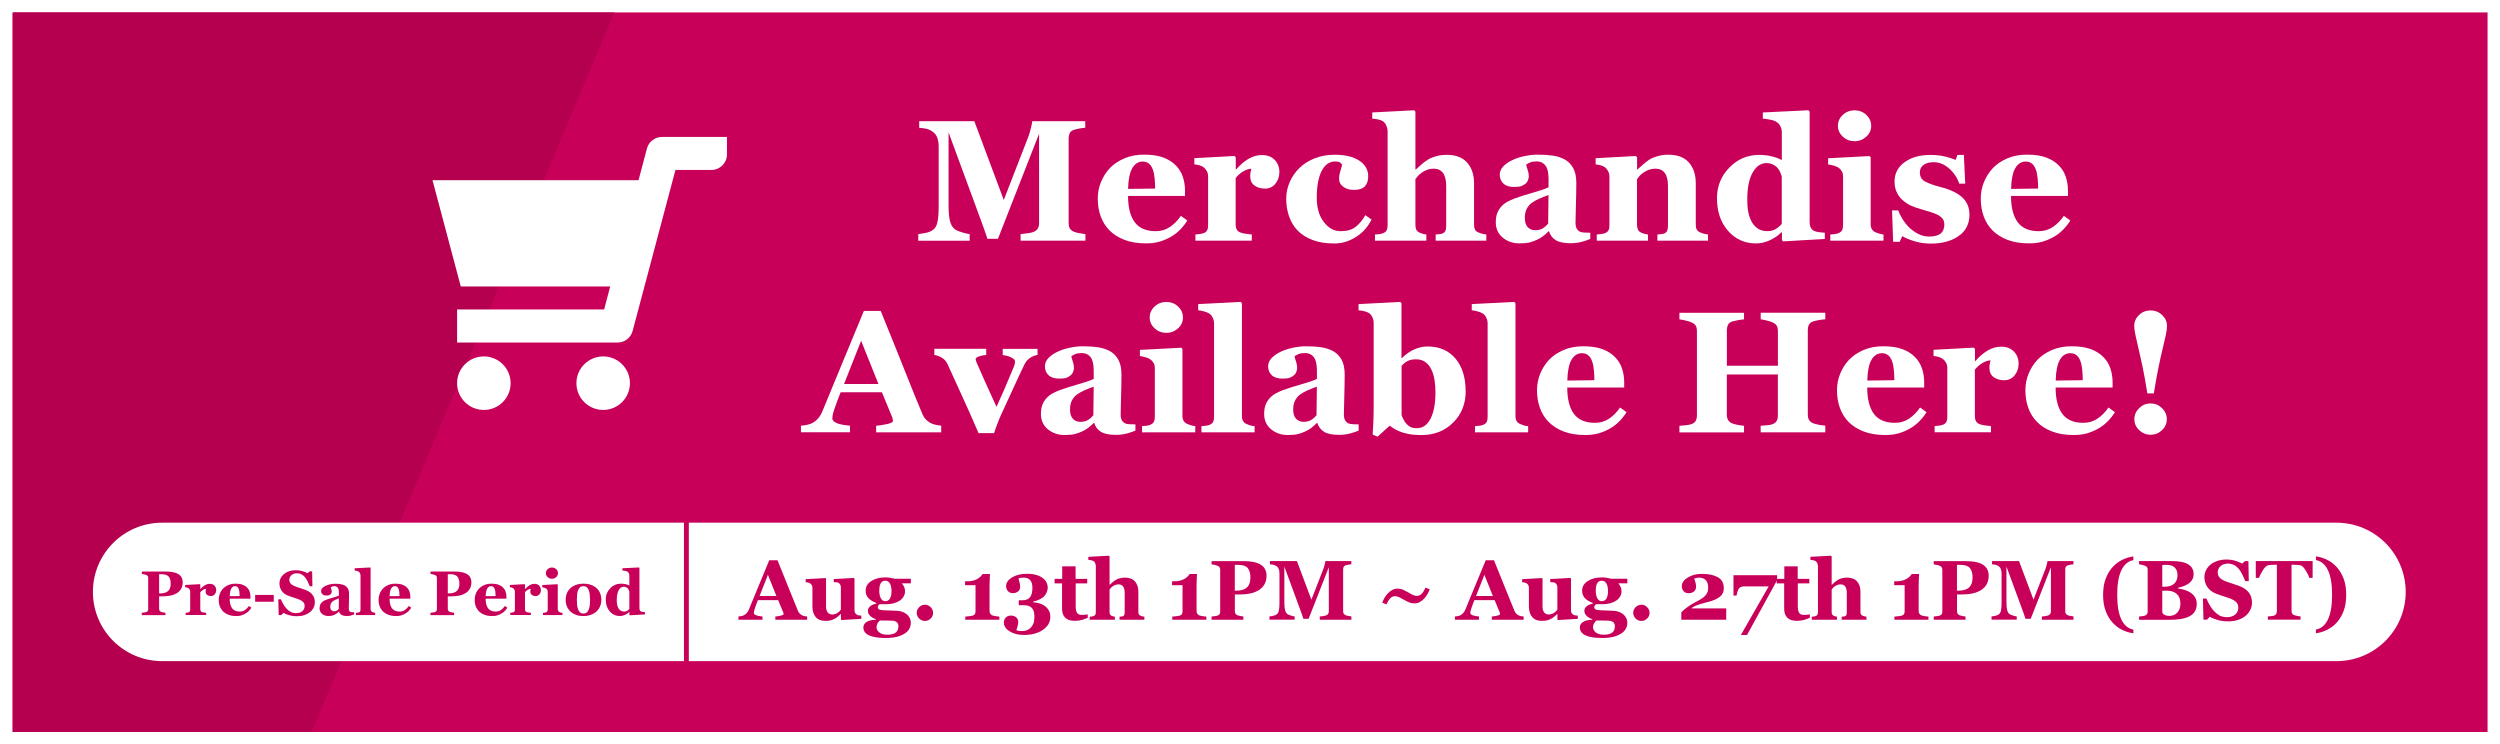
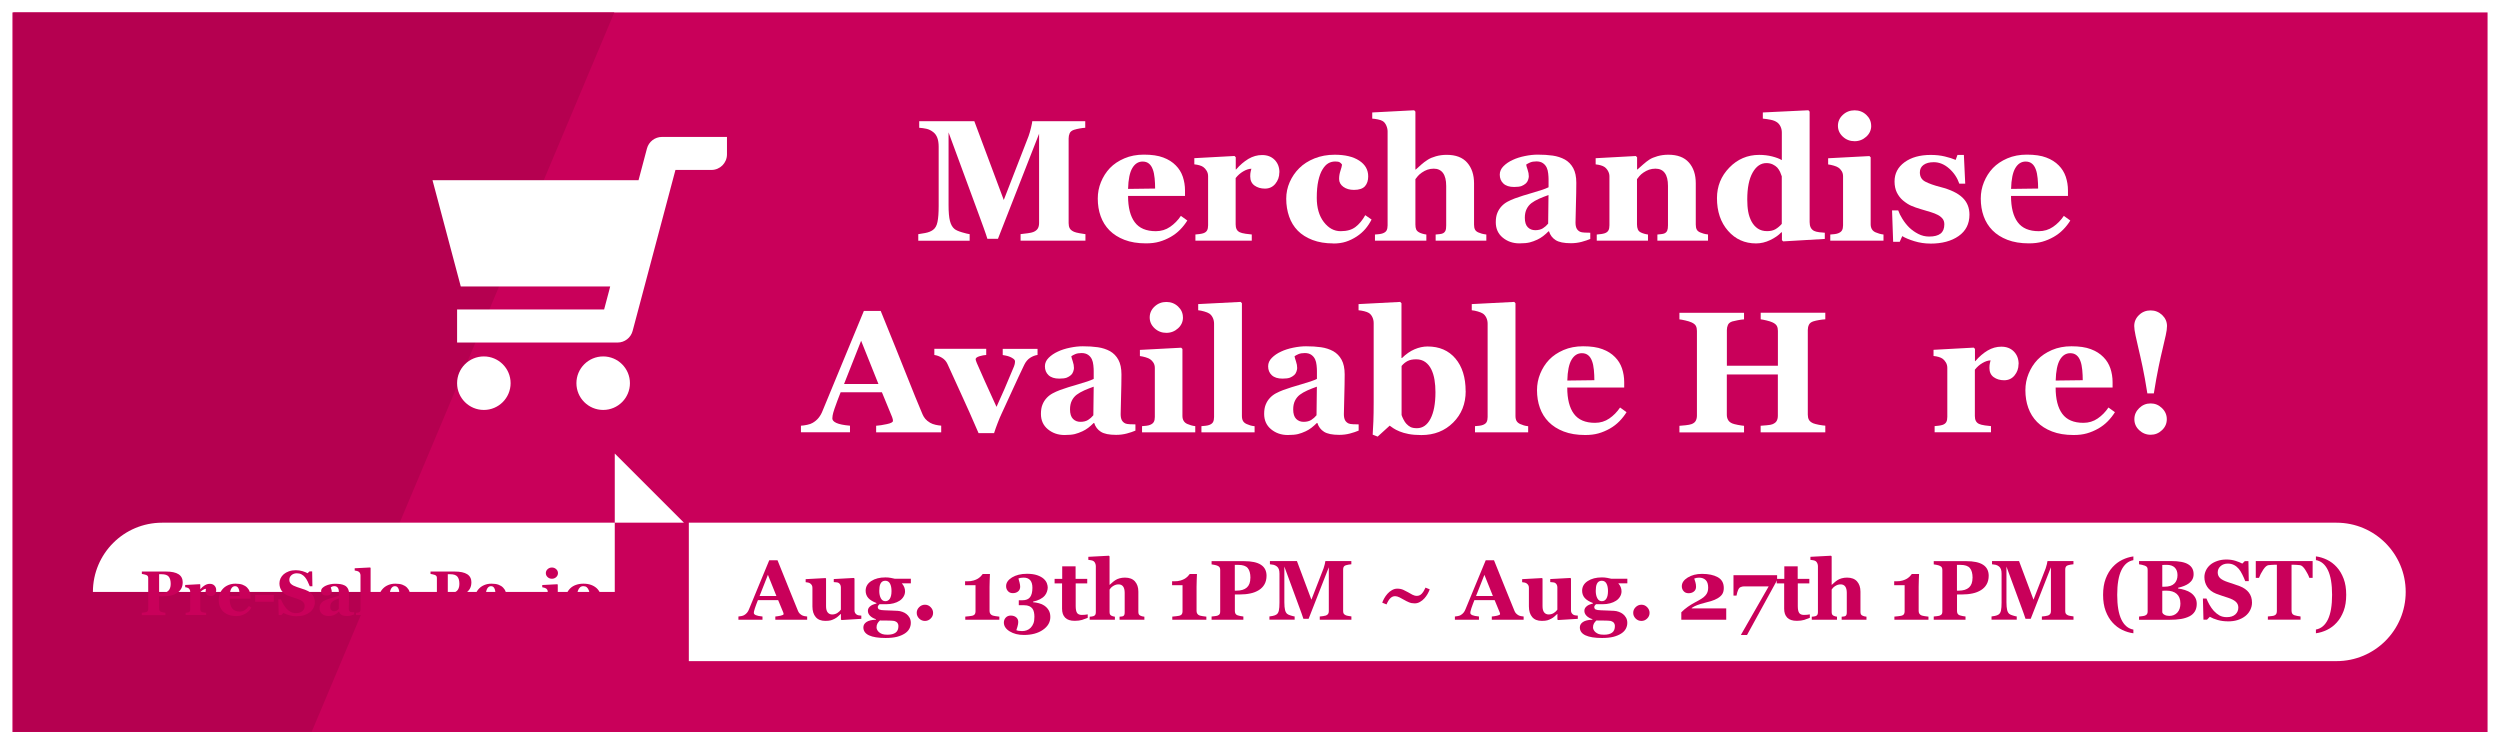
<svg xmlns="http://www.w3.org/2000/svg" id="_レイヤー_2" data-name="レイヤー 2" viewBox="0 0 502.63 149.67">
  <rect x="0" y="0" width="502.63" height="149.67" fill="#333333" stroke="none" />
  <defs>
    <style>
      .cls-1 {
        fill: #c9005a;
      }

      .cls-1, .cls-2, .cls-3 {
        stroke-width: 0px;
      }

      .cls-2 {
        fill: #b50050;
      }

      .cls-3 {
        fill: #fff;
      }
    </style>
  </defs>
  <g id="_レイヤー_1-2" data-name="レイヤー 1">
    <g>
      <path class="cls-3" d="M502.63,0H0v149.67h502.63V0h0Z" />
      <rect class="cls-1" x="2.5" y="2.5" width="497.63" height="144.67" />
      <polygon class="cls-2" points="2.68 2.5 2.68 147.11 62.68 147.11 123.51 2.5 2.68 2.5" />
      <g>
        <g>
          <g>
            <path class="cls-3" d="M218.22,48.39h-13.03v-1.32c.38-.03.86-.09,1.41-.17.56-.08.94-.16,1.14-.25.42-.17.72-.4.9-.69.18-.29.27-.67.27-1.12v-17.95l-8.27,21.12h-2.13c-.1-.37-.35-1.11-.75-2.22-.4-1.11-.73-1.99-.97-2.66l-6.08-16.51v14.62c0,1.4.09,2.46.28,3.19.19.73.49,1.26.91,1.6.28.24.79.46,1.52.68.73.21,1.24.34,1.53.37v1.32h-10.33v-1.32c.28-.03.74-.11,1.38-.23.64-.12,1.16-.32,1.57-.62.45-.32.76-.85.91-1.6.16-.75.24-1.82.24-3.21v-11.91c0-.72-.09-1.32-.27-1.8-.18-.48-.45-.86-.81-1.14-.45-.35-.91-.58-1.39-.68-.47-.1-.95-.17-1.44-.2v-1.32h11.08l5.92,15.84,4.99-12.85c.17-.47.33-1.04.49-1.7.16-.66.24-1.09.25-1.29h10.65v1.32c-.36.02-.74.07-1.13.14-.4.07-.77.16-1.13.27-.44.15-.73.38-.87.69-.14.32-.21.67-.21,1.05v17.02c0,.41.07.75.21,1.02.14.28.43.52.87.72.23.1.6.2,1.11.29.51.09.91.15,1.19.19v1.32Z" />
            <path class="cls-3" d="M238.71,44.34c-.4.64-.87,1.25-1.43,1.82s-1.19,1.06-1.91,1.47c-.76.43-1.52.75-2.3.97-.77.22-1.66.33-2.67.33-1.67,0-3.11-.24-4.33-.71-1.21-.47-2.22-1.11-3.01-1.91-.79-.8-1.38-1.75-1.77-2.84-.39-1.09-.58-2.27-.58-3.55,0-1.15.21-2.26.64-3.31s1.02-2,1.8-2.82c.77-.8,1.74-1.45,2.91-1.95,1.17-.5,2.48-.75,3.92-.75,1.58,0,2.88.19,3.9.58,1.02.38,1.86.91,2.52,1.59.64.64,1.11,1.4,1.41,2.28.29.88.44,1.79.44,2.75v1.1h-11.45c0,2.32.45,4.08,1.34,5.28.89,1.21,2.31,1.81,4.25,1.81,1.06,0,2.02-.29,2.86-.87.85-.58,1.57-1.32,2.17-2.21l1.29.93ZM232.24,37.91c0-.68-.03-1.37-.1-2.08-.07-.71-.19-1.29-.36-1.74-.19-.53-.45-.93-.79-1.2-.33-.27-.75-.41-1.26-.41-.87,0-1.56.44-2.08,1.32-.52.88-.8,2.28-.85,4.18l5.44-.07Z" />
            <path class="cls-3" d="M257.21,34.69c0,.86-.27,1.61-.8,2.26-.53.65-1.23.97-2.1.97-.82,0-1.52-.21-2.09-.62s-.86-1.03-.86-1.84c0-.39.03-.7.08-.92.06-.22.11-.42.15-.62-.52.02-1.07.2-1.64.54-.58.34-1.08.78-1.52,1.34v9.3c0,.4.06.72.19.98.12.26.33.46.63.61.25.12.65.23,1.21.31.56.08.96.13,1.21.14v1.24h-11.33v-1.24c.28-.02.57-.05.86-.09s.53-.09.74-.16c.36-.12.61-.32.75-.58.14-.26.2-.6.2-1.02v-9.86c0-.41-.1-.77-.29-1.09-.19-.32-.42-.58-.69-.77-.2-.14-.46-.25-.77-.34-.31-.09-.65-.15-1.02-.19v-1.24l8.08-.44.25.25v2.46h.07c.78-.9,1.61-1.61,2.48-2.13.87-.51,1.79-.77,2.74-.77,1.05,0,1.89.32,2.53.97.64.65.96,1.49.96,2.52Z" />
            <path class="cls-3" d="M268.05,48.94c-1.57,0-2.96-.23-4.16-.69-1.2-.46-2.19-1.08-2.97-1.87-.78-.8-1.36-1.75-1.74-2.85-.38-1.09-.58-2.29-.58-3.57,0-1.17.23-2.29.7-3.35.47-1.06,1.1-1.99,1.91-2.79.82-.82,1.85-1.48,3.07-1.97,1.23-.49,2.58-.74,4.06-.74,2.08,0,3.72.39,4.93,1.18,1.21.79,1.81,1.84,1.81,3.18,0,.81-.21,1.47-.64,1.96s-1.17.75-2.22.75c-.85,0-1.56-.2-2.13-.61-.57-.41-.86-.94-.86-1.59,0-.55.09-1.1.27-1.64.18-.54.29-.95.32-1.24-.12-.2-.28-.36-.47-.47-.19-.11-.49-.16-.9-.16-.51,0-.97.12-1.39.36s-.81.65-1.17,1.25c-.35.56-.63,1.32-.84,2.27-.21.95-.31,2.09-.31,3.42,0,2.01.47,3.63,1.41,4.86.94,1.23,2.07,1.85,3.38,1.85s2.25-.28,2.99-.84c.74-.56,1.4-1.35,1.97-2.38l1.27.88c-.35.69-.77,1.32-1.25,1.89-.49.57-1.07,1.08-1.74,1.52-.71.46-1.43.81-2.17,1.05s-1.59.36-2.56.36Z" />
            <path class="cls-3" d="M298.82,48.39h-10.18v-1.24c.23-.02.49-.05.8-.08.31-.03.53-.09.68-.17.24-.12.4-.31.5-.54s.14-.59.14-1.05v-7.93c0-1.16-.22-2.03-.65-2.61-.44-.58-1.05-.86-1.85-.86-.45,0-.87.07-1.26.2-.39.14-.77.33-1.14.59-.33.23-.59.46-.79.69s-.36.45-.5.63v9.1c0,.42.05.75.15.99s.29.44.58.6c.17.1.39.19.67.27.28.08.54.14.8.17v1.24h-10.33v-1.24c.3-.02.58-.05.86-.08.28-.03.53-.09.74-.17.36-.14.61-.33.74-.58.13-.25.2-.59.2-1.01v-18.89c0-.36-.08-.75-.25-1.15-.17-.41-.41-.71-.71-.91-.23-.15-.55-.26-.98-.35s-.81-.14-1.15-.16v-1.24l8.43-.44.25.27v11.65h.07c.43-.38.81-.73,1.16-1.04.34-.31.76-.62,1.26-.94.42-.27.96-.5,1.63-.69.67-.19,1.4-.29,2.17-.29,1.83,0,3.2.52,4.12,1.57.92,1.05,1.38,2.43,1.38,4.15v8.3c0,.42.06.75.19,1,.12.25.36.45.69.59.2.09.43.17.68.24.25.07.55.12.91.17v1.24Z" />
            <path class="cls-3" d="M319.74,48.04c-.5.21-1.08.41-1.76.59s-1.39.27-2.15.27c-1.39,0-2.41-.21-3.06-.62-.65-.41-1.1-1-1.34-1.77h-.1c-.38.38-.76.71-1.11.98-.36.27-.74.5-1.14.69-.53.25-1.04.43-1.54.56-.49.12-1.18.19-2.06.19-1.31,0-2.43-.39-3.36-1.16-.93-.77-1.39-1.8-1.39-3.08,0-.73.1-1.36.31-1.87.2-.51.49-.97.87-1.37.34-.36.73-.66,1.18-.9s.94-.46,1.47-.66c1.02-.37,2.24-.76,3.66-1.16,1.42-.4,2.47-.76,3.12-1.08v-1.63c0-.28-.02-.65-.07-1.12s-.14-.85-.29-1.17c-.16-.36-.41-.67-.75-.91-.34-.25-.79-.37-1.34-.37-.5,0-.91.07-1.25.21-.33.14-.6.29-.8.43.03.23.13.57.29,1.03.16.46.24.91.24,1.34,0,.19-.05.43-.15.72-.1.29-.25.52-.44.69-.26.23-.55.4-.87.53-.32.12-.82.19-1.49.19-.95,0-1.67-.23-2.16-.69-.49-.46-.73-1.05-.73-1.79,0-.63.25-1.2.75-1.7.5-.5,1.11-.92,1.84-1.25.71-.34,1.53-.6,2.46-.79.93-.19,1.78-.28,2.57-.28,1.1,0,2.1.06,3.01.19.91.13,1.74.4,2.47.8.7.4,1.26.97,1.67,1.72.41.75.62,1.73.62,2.94,0,1.28-.03,2.79-.08,4.54s-.08,2.9-.08,3.46c0,.51.08.91.23,1.2.15.29.39.51.7.66.19.09.49.14.91.16.41.02.79.03,1.13.03v1.24ZM311.34,39.21c-.63.22-1.26.46-1.89.74-.62.28-1.13.57-1.53.87-.42.32-.75.72-.99,1.21-.24.49-.36,1.07-.36,1.74,0,.88.2,1.52.6,1.92.4.4.9.59,1.49.59.62,0,1.14-.13,1.54-.38.4-.25.76-.57,1.06-.94l.07-5.76Z" />
            <path class="cls-3" d="M343.4,48.39h-10.18v-1.24c.21-.02.47-.05.78-.08.3-.03.54-.09.69-.17.24-.12.41-.31.51-.54.1-.24.15-.59.15-1.05v-7.93c0-1.15-.21-2.02-.64-2.6-.42-.58-1.05-.87-1.88-.87-.45,0-.87.07-1.27.2-.39.14-.77.33-1.15.59-.33.23-.59.46-.79.69s-.37.45-.5.63v9.1c0,.4.06.73.17.99.11.27.3.47.56.6.18.1.41.19.68.27.27.08.54.14.8.17v1.24h-10.3v-1.24c.28-.02.57-.05.86-.09s.53-.09.74-.16c.36-.12.61-.32.75-.58.14-.26.2-.6.2-1.02v-9.86c0-.35-.09-.69-.27-1.03-.18-.34-.42-.62-.71-.83-.2-.14-.46-.25-.77-.34s-.65-.15-1.02-.19v-1.24l8.08-.44.25.25v2.46h.07c.32-.28.7-.62,1.15-1.02.45-.4.87-.72,1.25-.97.42-.27.97-.5,1.64-.69.68-.19,1.4-.29,2.17-.29,1.84,0,3.22.52,4.14,1.57.92,1.04,1.38,2.43,1.38,4.16v8.3c0,.42.06.75.19,1,.12.25.36.45.69.59.18.08.4.16.67.24.27.08.57.14.91.17v1.24Z" />
            <path class="cls-3" d="M366.86,48.04l-8.35.49-.25-.24v-1.56l-.12-.03c-.55.6-1.3,1.12-2.24,1.57-.94.45-1.89.67-2.85.67-2.28,0-4.16-.85-5.63-2.54-1.48-1.69-2.22-3.88-2.22-6.57,0-2.38.83-4.43,2.48-6.13s3.65-2.56,6-2.56c.92,0,1.79.1,2.61.31.81.21,1.46.45,1.95.74v-5.54c0-.42-.08-.81-.25-1.18-.17-.37-.4-.65-.68-.86-.35-.25-.79-.43-1.31-.53-.52-.11-1.05-.18-1.58-.23v-1.24l9.16-.44.25.27v22.21c0,.43.07.79.21,1.08.14.29.37.53.68.69.24.12.58.21,1.04.27s.83.09,1.12.1v1.24ZM358.23,45.02v-9.57c-.08-.26-.19-.55-.33-.86-.14-.32-.34-.62-.58-.9-.23-.24-.53-.45-.9-.63-.38-.18-.8-.27-1.28-.27-1.13,0-2.05.64-2.77,1.91-.72,1.28-1.08,3.08-1.08,5.4,0,.91.06,1.74.19,2.46.13.73.36,1.39.68,1.99.33.6.75,1.07,1.26,1.41.51.34,1.13.51,1.85.51s1.26-.13,1.71-.4c.45-.27.87-.62,1.25-1.06Z" />
            <path class="cls-3" d="M378.69,48.39h-10.71v-1.24c.29-.02.58-.05.86-.08.28-.03.53-.09.73-.17.36-.14.62-.33.76-.58.15-.25.22-.59.22-1.01v-9.86c0-.4-.09-.74-.27-1.04-.18-.3-.41-.54-.68-.72-.2-.14-.51-.27-.92-.39-.41-.12-.79-.2-1.13-.24v-1.24l8.3-.44.25.25v13.45c0,.4.08.73.25,1.01.17.28.41.48.73.62.23.1.47.19.75.27.27.08.55.14.85.17v1.24ZM376.21,25.29c0,.86-.33,1.59-.99,2.19s-1.44.91-2.35.91-1.7-.3-2.36-.91-.99-1.34-.99-2.19.33-1.59.99-2.2c.66-.61,1.45-.91,2.36-.91s1.7.3,2.35.91c.65.61.98,1.34.98,2.2Z" />
            <path class="cls-3" d="M388.09,48.97c-1.1,0-2.17-.16-3.21-.48-1.04-.32-1.85-.66-2.43-1.02l-.51,1.15h-1.32l-.22-6.32h1.24c.17.51.45,1.08.85,1.72s.85,1.21,1.36,1.72c.53.51,1.14.94,1.82,1.29.68.35,1.41.53,2.19.53,1.03,0,1.79-.2,2.3-.6.5-.4.75-1.02.75-1.85,0-.45-.11-.82-.34-1.12-.23-.29-.54-.55-.93-.76-.44-.23-.92-.42-1.45-.58-.52-.16-1.17-.35-1.94-.58-.77-.23-1.43-.45-1.97-.69-.55-.23-1.11-.6-1.7-1.09-.51-.44-.91-.97-1.22-1.59-.3-.62-.46-1.36-.46-2.22,0-1.59.67-2.88,2.01-3.86,1.34-.98,3.09-1.47,5.26-1.47,1.03,0,1.97.1,2.84.31s1.59.44,2.18.69l.36-1h1.29l.27,5.78h-1.19c-.4-1.17-1.07-2.19-2.03-3.04-.96-.85-1.99-1.28-3.1-1.28-.87,0-1.55.18-2.05.54-.5.36-.75.86-.75,1.51,0,.86.36,1.48,1.09,1.86s1.74.75,3.05,1.08c2.02.52,3.49,1.23,4.43,2.13.94.9,1.4,2.04,1.4,3.43,0,1.85-.73,3.29-2.18,4.3-1.45,1.02-3.35,1.52-5.68,1.52Z" />
            <path class="cls-3" d="M416.24,44.34c-.4.64-.87,1.25-1.43,1.82-.56.57-1.19,1.06-1.91,1.47-.76.43-1.52.75-2.3.97-.77.22-1.66.33-2.67.33-1.67,0-3.11-.24-4.33-.71s-2.22-1.11-3.01-1.91c-.79-.8-1.38-1.75-1.77-2.84-.39-1.09-.58-2.27-.58-3.55,0-1.15.21-2.26.64-3.31s1.02-2,1.8-2.82c.77-.8,1.74-1.45,2.9-1.95,1.17-.5,2.48-.75,3.92-.75,1.58,0,2.88.19,3.9.58,1.02.38,1.86.91,2.52,1.59.64.64,1.11,1.4,1.41,2.28.29.88.44,1.79.44,2.75v1.1h-11.45c0,2.32.45,4.08,1.34,5.28.89,1.21,2.31,1.81,4.25,1.81,1.06,0,2.02-.29,2.86-.87.85-.58,1.57-1.32,2.17-2.21l1.29.93ZM409.77,37.91c0-.68-.03-1.37-.1-2.08s-.19-1.29-.36-1.74c-.19-.53-.45-.93-.79-1.2-.33-.27-.75-.41-1.26-.41-.87,0-1.56.44-2.08,1.32-.52.88-.8,2.28-.85,4.18l5.44-.07Z" />
          </g>
          <g>
            <path class="cls-3" d="M189.24,86.92h-13.09v-1.32c.61-.04,1.32-.15,2.15-.33.82-.17,1.23-.39,1.23-.65,0-.09,0-.19-.03-.31-.02-.11-.07-.27-.14-.46l-2.05-4.98h-8.3c-.19.46-.4,1.01-.63,1.63s-.43,1.17-.6,1.66c-.21.63-.34,1.09-.38,1.37-.04.28-.06.48-.06.59,0,.36.27.67.82.92s1.46.44,2.73.55v1.32h-9.86v-1.32c.37-.02.79-.08,1.26-.18.47-.1.84-.23,1.11-.4.46-.27.86-.6,1.18-1,.32-.4.59-.86.8-1.41,1.31-3.17,2.62-6.35,3.94-9.54,1.32-3.18,2.77-6.7,4.36-10.54h3.39c2.21,5.44,3.95,9.75,5.2,12.91,1.25,3.16,2.32,5.78,3.2,7.86.15.34.33.65.56.92s.55.54.97.79c.32.18.68.32,1.1.41s.8.15,1.13.17v1.32ZM176.61,77.2l-3.48-8.69-3.43,8.69h6.91Z" />
            <path class="cls-3" d="M208.59,71.36c-.51.08-1,.27-1.48.58-.48.31-.88.78-1.19,1.42-.79,1.65-1.57,3.31-2.33,4.99-.76,1.68-1.51,3.3-2.24,4.87-.23.47-.48,1.08-.77,1.83-.29.75-.53,1.42-.72,2.03h-3.12c-1.3-3.01-2.41-5.52-3.33-7.5-.92-1.99-1.89-4.12-2.92-6.4-.24-.53-.61-.95-1.11-1.25-.5-.3-1.01-.49-1.53-.56v-1.24h10.43v1.24c-.38.01-.83.1-1.35.25-.52.16-.78.36-.78.61,0,.07.02.17.07.3.05.14.1.29.17.46.36.86.91,2.09,1.64,3.71.73,1.61,1.5,3.31,2.32,5.1.56-1.23,1.1-2.43,1.61-3.61.51-1.18,1.15-2.68,1.9-4.51.1-.27.16-.49.18-.66s.03-.28.03-.34c0-.2-.1-.38-.3-.53-.2-.15-.43-.29-.7-.4-.28-.11-.55-.2-.82-.25-.26-.06-.48-.1-.65-.12v-1.24h7v1.24Z" />
            <path class="cls-3" d="M228.3,86.57c-.5.21-1.08.41-1.76.59-.68.18-1.39.27-2.15.27-1.39,0-2.41-.21-3.06-.62-.65-.41-1.1-1-1.34-1.77h-.1c-.38.38-.76.71-1.11.98-.36.27-.74.5-1.15.69-.53.25-1.04.43-1.54.56-.49.12-1.18.19-2.06.19-1.31,0-2.43-.39-3.36-1.16-.93-.77-1.39-1.8-1.39-3.08,0-.73.1-1.36.31-1.87.2-.51.49-.97.87-1.37.34-.36.73-.66,1.18-.9s.94-.46,1.47-.66c1.02-.37,2.24-.76,3.66-1.16,1.42-.4,2.47-.76,3.12-1.08v-1.63c0-.28-.02-.65-.07-1.12-.05-.46-.14-.85-.29-1.17-.16-.36-.41-.67-.75-.91s-.79-.37-1.34-.37c-.5,0-.91.07-1.25.21-.33.14-.6.29-.8.43.03.23.13.57.29,1.03s.24.91.24,1.34c0,.19-.05.43-.15.72-.1.29-.25.52-.44.69-.26.23-.55.4-.87.53-.32.12-.82.19-1.49.19-.95,0-1.67-.23-2.16-.69-.49-.46-.73-1.05-.73-1.79,0-.63.25-1.2.75-1.7.5-.5,1.12-.92,1.84-1.25.71-.34,1.53-.6,2.46-.79.93-.19,1.78-.28,2.57-.28,1.1,0,2.1.06,3.01.19.91.13,1.74.4,2.47.8.7.4,1.26.97,1.67,1.72.41.75.62,1.73.62,2.94,0,1.28-.03,2.79-.08,4.54-.05,1.75-.08,2.9-.08,3.46,0,.51.08.91.23,1.2.15.29.39.51.7.66.19.09.49.14.91.16.41.02.79.03,1.13.03v1.24ZM219.9,77.74c-.63.22-1.26.46-1.89.74-.62.28-1.13.57-1.53.87-.42.32-.75.72-.99,1.21-.24.49-.36,1.07-.36,1.74,0,.88.2,1.52.6,1.92.4.4.9.59,1.49.59.62,0,1.14-.13,1.54-.38s.76-.57,1.06-.94l.07-5.76Z" />
            <path class="cls-3" d="M240.31,86.92h-10.7v-1.24c.29-.02.58-.05.86-.08.28-.03.53-.09.73-.17.36-.14.62-.33.76-.58.15-.25.22-.59.22-1.01v-9.86c0-.4-.09-.74-.27-1.04-.18-.3-.41-.54-.68-.72-.2-.14-.51-.27-.92-.39-.41-.12-.79-.2-1.13-.24v-1.24l8.3-.44.25.25v13.45c0,.4.08.73.25,1.01.17.28.41.48.73.62.23.1.47.19.75.27.27.08.55.14.85.17v1.24ZM237.84,63.82c0,.86-.33,1.59-.99,2.19s-1.44.91-2.35.91-1.7-.3-2.36-.91-.99-1.34-.99-2.19.33-1.59.99-2.2c.66-.61,1.45-.91,2.36-.91s1.7.3,2.35.91c.65.61.98,1.34.98,2.2Z" />
            <path class="cls-3" d="M252.22,86.92h-10.67v-1.24c.3-.02.58-.05.86-.08.28-.03.53-.09.74-.17.36-.14.61-.33.74-.58s.2-.59.2-1.01v-18.77c0-.43-.09-.83-.26-1.19-.18-.37-.41-.65-.7-.84-.23-.15-.57-.29-1.02-.42s-.86-.21-1.21-.24v-1.24l8.54-.44.25.27v22.65c0,.42.07.76.22,1.02.15.26.39.46.72.61.23.1.47.19.72.27.25.08.55.14.89.17v1.24Z" />
            <path class="cls-3" d="M273.17,86.57c-.5.21-1.08.41-1.76.59s-1.39.27-2.15.27c-1.39,0-2.41-.21-3.06-.62-.65-.41-1.1-1-1.34-1.77h-.1c-.38.38-.76.71-1.11.98-.36.27-.74.5-1.14.69-.53.25-1.04.43-1.54.56-.49.12-1.18.19-2.06.19-1.31,0-2.43-.39-3.36-1.16-.93-.77-1.39-1.8-1.39-3.08,0-.73.1-1.36.31-1.87.2-.51.49-.97.87-1.37.34-.36.73-.66,1.18-.9s.94-.46,1.47-.66c1.02-.37,2.24-.76,3.66-1.16,1.42-.4,2.47-.76,3.12-1.08v-1.63c0-.28-.02-.65-.07-1.12s-.14-.85-.29-1.17c-.16-.36-.41-.67-.75-.91-.34-.25-.79-.37-1.34-.37-.5,0-.91.07-1.25.21-.33.14-.6.29-.8.43.03.23.13.57.29,1.03.16.46.24.91.24,1.34,0,.19-.05.43-.15.72-.1.29-.25.52-.44.69-.26.23-.55.4-.87.53-.32.12-.82.19-1.49.19-.95,0-1.67-.23-2.16-.69-.49-.46-.73-1.05-.73-1.79,0-.63.25-1.2.75-1.7.5-.5,1.11-.92,1.84-1.25.71-.34,1.53-.6,2.46-.79.93-.19,1.78-.28,2.57-.28,1.1,0,2.1.06,3.01.19.91.13,1.74.4,2.47.8.7.4,1.26.97,1.67,1.72.41.75.62,1.73.62,2.94,0,1.28-.03,2.79-.08,4.54-.05,1.75-.08,2.9-.08,3.46,0,.51.08.91.23,1.2.15.29.39.51.7.66.19.09.49.14.91.16.41.02.79.03,1.13.03v1.24ZM264.77,77.74c-.63.22-1.26.46-1.89.74-.62.28-1.13.57-1.53.87-.42.32-.75.72-.99,1.21-.24.49-.36,1.07-.36,1.74,0,.88.2,1.52.6,1.92.4.4.9.59,1.49.59.62,0,1.14-.13,1.54-.38.4-.25.76-.57,1.06-.94l.07-5.76Z" />
            <path class="cls-3" d="M294.68,78.64c0,2.54-.84,4.65-2.52,6.32-1.68,1.67-3.8,2.51-6.38,2.51-.99,0-1.85-.07-2.57-.21-.72-.14-1.32-.31-1.82-.52-.52-.21-.93-.43-1.25-.64-.31-.21-.56-.38-.74-.52l-2.42,2.2-1-.39c.06-.82.1-1.72.14-2.68.04-.97.06-2.27.06-3.9v-15.85c0-.43-.09-.83-.26-1.19-.17-.37-.41-.65-.7-.84-.21-.14-.53-.25-.94-.36-.41-.1-.79-.16-1.14-.19v-1.24l8.38-.44.25.27v11.01h.1c.82-.8,1.67-1.39,2.54-1.76s1.74-.56,2.61-.56c2.37,0,4.23.81,5.6,2.42,1.36,1.61,2.05,3.8,2.05,6.56ZM288.6,78.84c0-.86-.06-1.69-.19-2.48-.13-.8-.35-1.5-.65-2.11-.3-.61-.7-1.1-1.2-1.46s-1.11-.55-1.84-.55c-.69,0-1.26.11-1.71.34s-.86.56-1.22,1v9.86c.07.23.19.52.38.89.19.37.37.65.57.86.27.29.56.52.86.67.3.15.73.23,1.28.23,1.15,0,2.06-.63,2.72-1.89.66-1.26,1-3.04,1-5.34Z" />
            <path class="cls-3" d="M307.22,86.92h-10.67v-1.24c.3-.02.58-.05.86-.08.28-.03.53-.09.74-.17.36-.14.61-.33.74-.58.13-.25.2-.59.2-1.01v-18.77c0-.43-.09-.83-.26-1.19-.18-.37-.41-.65-.7-.84-.23-.15-.57-.29-1.02-.42s-.86-.21-1.21-.24v-1.24l8.54-.44.25.27v22.65c0,.42.07.76.22,1.02.15.26.39.46.72.61.23.1.47.19.72.27.25.08.55.14.89.17v1.24Z" />
            <path class="cls-3" d="M327.02,82.87c-.4.64-.87,1.25-1.43,1.82-.56.57-1.19,1.06-1.91,1.47-.76.43-1.52.75-2.3.97-.77.22-1.66.33-2.67.33-1.67,0-3.11-.24-4.33-.71s-2.22-1.11-3.01-1.91c-.79-.8-1.38-1.75-1.77-2.84-.39-1.09-.58-2.27-.58-3.55,0-1.15.21-2.26.64-3.31s1.02-2,1.8-2.82c.77-.8,1.74-1.45,2.9-1.95,1.17-.5,2.48-.75,3.92-.75,1.58,0,2.88.19,3.9.58,1.02.38,1.86.91,2.52,1.59.64.64,1.11,1.4,1.41,2.28.29.88.44,1.79.44,2.75v1.1h-11.45c0,2.32.45,4.08,1.34,5.28.89,1.21,2.31,1.81,4.25,1.81,1.06,0,2.02-.29,2.86-.87.85-.58,1.57-1.32,2.17-2.21l1.29.93ZM320.55,76.44c0-.68-.03-1.37-.1-2.08s-.19-1.29-.36-1.74c-.19-.53-.45-.93-.79-1.2-.33-.27-.75-.41-1.26-.41-.87,0-1.56.44-2.08,1.32-.52.88-.8,2.28-.85,4.18l5.44-.07Z" />
            <path class="cls-3" d="M366.97,86.92h-12.99v-1.32c.28-.02.69-.06,1.24-.1.54-.05.91-.11,1.12-.2.42-.17.71-.39.86-.67.16-.28.24-.63.24-1.06v-8.28h-10.26v8.1c0,.38.08.73.25,1.03.16.3.44.54.84.71.21.09.58.19,1.1.29.52.1.94.16,1.27.19v1.32h-12.99v-1.32c.28-.01.7-.05,1.24-.11.55-.06.95-.14,1.19-.23.41-.15.69-.37.85-.67.16-.3.24-.65.24-1.06v-17.01c0-.4-.07-.73-.21-1-.14-.27-.43-.51-.87-.71-.33-.15-.76-.28-1.29-.4-.53-.12-.91-.19-1.15-.21v-1.32h12.99v1.32c-.35.02-.77.08-1.25.17-.49.09-.86.18-1.12.25-.44.15-.73.38-.87.7-.14.32-.21.66-.21,1.02v7.18h10.26v-7.01c0-.4-.07-.73-.22-1-.15-.27-.44-.51-.88-.71-.29-.14-.69-.26-1.18-.38-.49-.12-.88-.19-1.18-.23v-1.32h12.99v1.32c-.36.02-.77.07-1.22.14s-.86.17-1.22.28c-.43.15-.72.38-.86.69-.15.32-.22.66-.22,1.03v17.02c0,.41.07.75.22,1.03.15.28.43.52.86.71.27.11.66.21,1.18.31.51.09.93.15,1.26.17v1.32Z" />
-             <path class="cls-3" d="M387.33,82.87c-.4.64-.87,1.25-1.43,1.82-.56.57-1.19,1.06-1.91,1.47-.76.43-1.52.75-2.3.97-.77.22-1.66.33-2.67.33-1.67,0-3.11-.24-4.33-.71s-2.22-1.11-3.01-1.91c-.79-.8-1.38-1.75-1.77-2.84-.39-1.09-.58-2.27-.58-3.55,0-1.15.21-2.26.64-3.31s1.02-2,1.8-2.82c.77-.8,1.74-1.45,2.9-1.95,1.17-.5,2.48-.75,3.92-.75,1.58,0,2.88.19,3.9.58,1.02.38,1.86.91,2.52,1.59.64.64,1.11,1.4,1.41,2.28.29.88.44,1.79.44,2.75v1.1h-11.45c0,2.32.45,4.08,1.34,5.28.89,1.21,2.31,1.81,4.25,1.81,1.06,0,2.02-.29,2.86-.87.85-.58,1.57-1.32,2.17-2.21l1.29.93ZM380.86,76.44c0-.68-.03-1.37-.1-2.08s-.19-1.29-.36-1.74c-.19-.53-.45-.93-.79-1.2-.33-.27-.75-.41-1.26-.41-.87,0-1.56.44-2.08,1.32-.52.88-.8,2.28-.85,4.18l5.44-.07Z" />
            <path class="cls-3" d="M405.83,73.22c0,.86-.27,1.61-.8,2.26-.53.65-1.23.97-2.1.97-.82,0-1.52-.21-2.09-.62s-.86-1.03-.86-1.84c0-.39.03-.7.08-.92.06-.22.11-.42.15-.62-.52.02-1.07.2-1.64.54-.58.34-1.08.78-1.52,1.34v9.3c0,.4.06.72.19.98s.33.46.63.61c.25.12.65.23,1.21.31.56.08.96.13,1.21.14v1.24h-11.33v-1.24c.28-.02.57-.05.86-.09s.53-.09.74-.16c.36-.12.61-.32.75-.58.14-.26.2-.6.2-1.02v-9.86c0-.41-.1-.77-.29-1.09-.19-.32-.42-.58-.69-.77-.2-.14-.46-.25-.77-.34s-.65-.15-1.02-.19v-1.24l8.08-.44.25.25v2.46h.07c.78-.9,1.61-1.61,2.48-2.13.87-.51,1.79-.77,2.74-.77,1.05,0,1.89.32,2.53.97.64.65.96,1.49.96,2.52Z" />
            <path class="cls-3" d="M425.21,82.87c-.4.64-.87,1.25-1.43,1.82-.56.57-1.19,1.06-1.91,1.47-.76.43-1.52.75-2.3.97-.77.22-1.66.33-2.67.33-1.67,0-3.11-.24-4.33-.71s-2.22-1.11-3.01-1.91c-.79-.8-1.38-1.75-1.77-2.84-.39-1.09-.58-2.27-.58-3.55,0-1.15.21-2.26.64-3.31s1.02-2,1.8-2.82c.77-.8,1.74-1.45,2.9-1.95,1.17-.5,2.48-.75,3.92-.75,1.58,0,2.88.19,3.9.58,1.02.38,1.86.91,2.52,1.59.64.64,1.11,1.4,1.41,2.28.29.88.44,1.79.44,2.75v1.1h-11.45c0,2.32.45,4.08,1.34,5.28.89,1.21,2.31,1.81,4.25,1.81,1.06,0,2.02-.29,2.86-.87.85-.58,1.57-1.32,2.17-2.21l1.29.93ZM418.74,76.44c0-.68-.03-1.37-.1-2.08s-.19-1.29-.36-1.74c-.19-.53-.45-.93-.79-1.2-.33-.27-.75-.41-1.26-.41-.87,0-1.56.44-2.08,1.32-.52.88-.8,2.28-.85,4.18l5.44-.07Z" />
            <path class="cls-3" d="M435.68,65.56c0,.46-.08,1.08-.25,1.84-.16.76-.37,1.66-.62,2.69-.24.97-.51,2.18-.81,3.63-.3,1.45-.63,3.24-.97,5.38h-1.3c-.34-2.16-.66-3.95-.97-5.39-.3-1.43-.58-2.64-.81-3.61-.21-.89-.41-1.76-.59-2.62-.18-.85-.27-1.49-.27-1.92,0-.87.32-1.61.97-2.23.64-.62,1.42-.92,2.32-.92s1.67.31,2.32.92c.65.62.98,1.36.98,2.23ZM435.64,84.28c0,.86-.32,1.6-.97,2.21-.65.62-1.41.92-2.28.92s-1.65-.31-2.3-.92c-.65-.61-.97-1.35-.97-2.21s.32-1.6.97-2.23,1.41-.94,2.3-.94,1.63.31,2.28.94c.65.63.97,1.37.97,2.23Z" />
          </g>
        </g>
        <g>
          <path class="cls-3" d="M92.63,57.59h30.05s-.24.94-.24.94l-.98,3.69h-29.56s0,.02,0,.02h0v.02s0,6.61,0,6.61h32.26c1.42,0,2.66-.95,3.03-2.33l8.61-32.37h7.23c1.73,0,3.13-1.4,3.13-3.13v-3.51s-13.06,0-13.06,0c-1.42,0-2.66.95-3.03,2.33l-1.69,6.37h-41.42s0,.02,0,.02h0l1.17,4.39,4.51,16.96h0Z" />
          <path class="cls-3" d="M115.89,77.04c0,2.97,2.41,5.38,5.38,5.38,2.97,0,5.38-2.41,5.38-5.38,0-2.97-2.41-5.38-5.38-5.38-2.97,0-5.38,2.41-5.38,5.38Z" />
          <circle class="cls-3" cx="97.28" cy="77.04" r="5.38" />
        </g>
      </g>
      <g>
-         <path class="cls-3" d="M137.51,105.09H32.59c-7.69,0-13.91,6.23-13.91,13.92s6.23,13.91,13.91,13.91h104.92v-27.83Z" />
+         <path class="cls-3" d="M137.51,105.09H32.59c-7.69,0-13.91,6.23-13.91,13.92h104.92v-27.83Z" />
        <path class="cls-3" d="M469.76,105.09H138.49v27.83h331.27c7.69,0,13.91-6.23,13.91-13.91s-6.23-13.92-13.91-13.92Z" />
        <g>
          <path class="cls-1" d="M162.3,124.6h-6.42v-.65c.3-.02.65-.08,1.05-.16.4-.09.61-.19.61-.32,0-.04,0-.09-.01-.15,0-.06-.03-.13-.07-.22l-1.01-2.44h-4.07c-.09.23-.2.49-.31.8-.11.3-.21.58-.29.81-.1.31-.17.54-.19.67-.02.14-.03.24-.03.29,0,.18.13.33.4.45.27.12.72.21,1.34.27v.65h-4.84v-.65c.18-.01.39-.04.62-.09.23-.05.41-.11.54-.19.23-.13.42-.3.58-.49s.29-.42.39-.69c.64-1.56,1.29-3.12,1.93-4.68.65-1.56,1.36-3.28,2.14-5.17h1.66c1.09,2.67,1.94,4.78,2.55,6.33s1.14,2.84,1.57,3.86c.07.17.16.32.27.45s.27.26.47.39c.16.09.33.16.54.2.21.05.39.07.56.08v.65ZM156.1,119.83l-1.71-4.26-1.68,4.26h3.39Z" />
          <path class="cls-1" d="M173.15,124.42l-3.96.24-.12-.12v-1.09h-.05c-.19.17-.37.34-.55.5-.18.16-.39.31-.64.44-.28.15-.55.26-.8.33-.25.07-.62.11-1.1.11-.84,0-1.48-.25-1.92-.76s-.67-1.22-.67-2.14v-3.74c0-.22-.04-.39-.12-.53s-.19-.26-.33-.36c-.11-.08-.25-.14-.43-.18-.18-.04-.34-.06-.48-.07v-.61l4.01-.22.09.12v5.53c0,.57.11.99.33,1.26.22.27.52.41.9.41s.75-.1,1.06-.31c.31-.21.54-.42.69-.66v-4.48c0-.19-.04-.36-.11-.51-.07-.15-.18-.27-.32-.37-.1-.07-.24-.11-.43-.13-.19-.02-.38-.04-.57-.05v-.61l4.04-.22.13.12v6.42c0,.19.04.36.12.49.08.14.19.25.34.35.11.07.24.11.41.14.17.03.33.04.5.05v.61Z" />
          <path class="cls-1" d="M183.14,117.28h-1.83c.22.24.38.5.49.77.11.27.16.55.16.84,0,.38-.1.74-.31,1.08-.21.34-.47.61-.81.82-.34.22-.73.39-1.19.51-.45.12-.95.18-1.48.18h-1.35c-.07.05-.14.13-.22.24-.08.11-.12.21-.12.31,0,.24.1.42.29.51s.55.15,1.06.16c.5.01,1.01.03,1.53.06.51.03.88.05,1.1.05.32.02.64.08.96.2.32.11.59.26.82.44.25.19.46.44.63.74.17.3.25.65.25,1.04,0,.42-.1.82-.3,1.19-.2.37-.51.69-.93.96-.44.28-.96.5-1.58.66-.61.15-1.37.23-2.27.23-1.46,0-2.57-.18-3.32-.53-.76-.35-1.14-.89-1.14-1.6,0-.44.21-.8.62-1.08.41-.28,1.05-.44,1.91-.47v-.1c-.51-.17-.91-.4-1.19-.69-.28-.29-.43-.62-.43-1,0-.23.06-.43.17-.59.11-.16.26-.3.44-.43.16-.11.34-.2.56-.27s.41-.13.56-.18v-.09c-.75-.28-1.3-.62-1.65-1.01-.35-.4-.53-.89-.53-1.46,0-.81.38-1.47,1.13-1.95.75-.49,1.7-.73,2.85-.73.38,0,.74.03,1.09.1.35.06.62.12.8.17h3.22v.91ZM180.63,125.85c0-.19-.05-.38-.16-.56-.11-.19-.34-.34-.7-.45-.2-.03-.53-.06-.98-.07-.46-.01-1.08-.02-1.88-.02-.19.17-.36.36-.49.59-.13.23-.19.5-.19.82,0,.14.04.29.12.46.08.17.2.32.36.47.19.16.41.29.65.38.24.09.6.14,1.08.14.71,0,1.26-.14,1.63-.42.38-.28.56-.72.56-1.34ZM179.24,118.86c0-.65-.1-1.16-.31-1.54s-.52-.56-.95-.56c-.22,0-.41.05-.57.15-.16.1-.29.25-.39.45-.09.19-.16.41-.19.66-.03.25-.05.51-.05.78,0,.6.11,1.1.32,1.49.21.39.51.58.9.58s.71-.17.92-.52.32-.84.32-1.48Z" />
          <path class="cls-1" d="M187.6,123.22c0,.44-.16.82-.49,1.14-.32.32-.71.48-1.15.48s-.84-.16-1.16-.48c-.32-.32-.49-.7-.49-1.14s.16-.83.49-1.15c.32-.32.71-.49,1.16-.49s.83.16,1.15.49c.32.33.49.71.49,1.15Z" />
          <path class="cls-1" d="M200.93,124.6h-6.86v-.63c.17-.01.43-.04.79-.08s.61-.09.74-.13c.17-.06.3-.15.39-.28.09-.13.14-.32.14-.55v-5.27h-2.1v-.79h.46c.48,0,.9-.05,1.25-.16s.64-.23.88-.38c.24-.16.43-.32.59-.48.15-.17.27-.31.36-.44h1.46c-.02.36-.03.78-.05,1.26-.02.48-.03.91-.03,1.3v4.87c0,.2.04.37.13.52s.21.26.37.34c.14.07.39.13.72.18.34.06.59.09.75.1v.63Z" />
          <path class="cls-1" d="M210.01,121.8c.33.22.61.52.83.89.22.37.33.82.33,1.36,0,1.04-.5,1.9-1.49,2.58-.99.69-2.27,1.03-3.83,1.03-1.12,0-2.07-.24-2.85-.72-.78-.48-1.17-1.07-1.17-1.77,0-.39.13-.73.38-1,.25-.27.59-.41,1.01-.41s.8.12,1.08.35.42.55.42.94c0,.27-.05.57-.15.91-.1.34-.17.58-.23.74.12.05.28.1.47.13.19.03.42.05.68.05.32,0,.64-.05.94-.16s.57-.28.8-.52c.24-.25.42-.54.55-.88s.19-.78.19-1.33c0-.32-.03-.62-.09-.9-.06-.28-.16-.53-.32-.74-.16-.21-.37-.38-.64-.49-.27-.12-.61-.18-1.03-.18h-1.06v-1h.75c.7,0,1.2-.21,1.52-.62.31-.41.47-1.04.47-1.89,0-.68-.15-1.19-.45-1.53-.3-.34-.74-.51-1.31-.51-.22,0-.4.01-.56.04-.16.03-.32.07-.49.14.06.19.14.45.22.79.09.34.13.63.13.86,0,.39-.14.71-.41.94-.27.23-.63.35-1.06.35s-.75-.13-.99-.41c-.25-.27-.37-.6-.37-.99,0-.69.4-1.27,1.19-1.76.8-.48,1.79-.73,3-.73.83,0,1.52.1,2.07.29.54.19.98.43,1.29.71.31.28.52.57.64.89.12.32.18.61.18.86s-.05.52-.15.83c-.1.31-.25.58-.45.81-.24.28-.56.53-.96.73-.39.21-.85.36-1.38.47v.13c.36.02.75.09,1.17.2s.79.27,1.11.49Z" />
          <path class="cls-1" d="M218.7,124.21c-.35.15-.73.29-1.14.42-.4.12-.9.19-1.48.19-.86,0-1.51-.21-1.92-.63-.42-.42-.63-1.02-.63-1.8v-5.1h-1.5v-.91h1.53v-2.52h2.69v2.52h2.34v.91h-2.32v4.55c0,.65.09,1.11.27,1.38.18.27.5.41.97.41.15,0,.36-.01.62-.03s.45-.05.56-.08v.7Z" />
          <path class="cls-1" d="M230.08,124.6h-4.99v-.61c.11-.01.24-.03.39-.04.15-.02.26-.04.33-.08.12-.06.2-.15.24-.27.05-.12.07-.29.07-.52v-3.89c0-.57-.11-1-.32-1.28-.21-.28-.52-.42-.91-.42-.22,0-.43.03-.62.1-.19.07-.38.16-.56.29-.16.11-.29.22-.39.34-.1.12-.18.22-.24.31v4.46c0,.21.02.37.07.49.05.12.14.22.28.3.08.05.19.09.33.13.13.04.27.07.39.08v.61h-5.07v-.61c.15-.01.29-.03.42-.04.14-.02.26-.04.36-.08.18-.07.3-.16.36-.29.06-.12.1-.29.1-.49v-9.27c0-.18-.04-.37-.12-.56-.08-.2-.2-.35-.35-.45-.11-.07-.27-.13-.48-.17-.21-.04-.4-.07-.56-.08v-.61l4.14-.22.13.13v5.72h.03c.21-.19.4-.36.57-.51.17-.15.37-.31.62-.46.2-.13.47-.25.8-.34.33-.09.68-.14,1.07-.14.9,0,1.57.26,2.02.77.45.52.68,1.19.68,2.04v4.07c0,.2.03.37.09.49.06.12.17.22.34.29.1.04.21.08.33.12.12.03.27.06.45.08v.61Z" />
          <path class="cls-1" d="M242.55,124.6h-6.86v-.63c.17-.01.43-.04.79-.08s.61-.09.74-.13c.17-.06.3-.15.39-.28.09-.13.14-.32.14-.55v-5.27h-2.1v-.79h.46c.48,0,.9-.05,1.25-.16s.64-.23.88-.38c.24-.16.43-.32.59-.48.15-.17.27-.31.36-.44h1.46c-.02.36-.03.78-.05,1.26-.02.48-.03.91-.03,1.3v4.87c0,.2.04.37.13.52s.21.26.37.34c.14.07.39.13.72.18.34.06.59.09.75.1v.63Z" />
          <path class="cls-1" d="M254.64,115.75c0,.67-.14,1.24-.41,1.72-.27.48-.65.87-1.13,1.17-.5.31-1.07.54-1.71.67-.64.14-1.36.21-2.16.21h-.96v3.32c0,.2.04.37.11.52.07.15.22.27.43.35.11.04.29.09.54.14.25.05.46.08.63.1v.65h-6.39v-.65c.16-.02.37-.04.64-.07.27-.03.45-.07.56-.11.22-.09.36-.2.43-.32s.1-.3.1-.53v-8.32c0-.19-.03-.36-.1-.5-.07-.14-.21-.26-.43-.35-.16-.07-.36-.13-.62-.18-.26-.05-.45-.09-.58-.1v-.65h6.51c1.52,0,2.66.24,3.41.73.75.48,1.13,1.23,1.13,2.22ZM251.4,116.18c0-.89-.18-1.54-.54-1.97-.36-.43-.99-.64-1.91-.64h-.69v5.18h.35c.91,0,1.6-.21,2.07-.63s.71-1.06.71-1.93Z" />
          <path class="cls-1" d="M271.73,124.6h-6.39v-.65c.19-.02.42-.04.69-.08.27-.04.46-.08.56-.12.2-.08.35-.2.44-.34.09-.14.13-.33.13-.55v-8.81l-4.06,10.36h-1.05c-.05-.18-.17-.55-.37-1.09s-.36-.98-.48-1.31l-2.98-8.1v7.17c0,.69.05,1.21.14,1.57.09.36.24.62.44.78.14.12.39.23.74.33.36.11.61.17.75.18v.65h-5.07v-.65c.14-.02.36-.05.68-.11.31-.06.57-.16.77-.3.22-.16.37-.42.45-.79.08-.37.12-.89.12-1.57v-5.84c0-.35-.04-.65-.13-.89-.09-.24-.22-.42-.4-.56-.22-.17-.45-.28-.68-.33s-.47-.08-.71-.1v-.65h5.43l2.91,7.77,2.45-6.31c.08-.23.16-.51.24-.83.08-.32.12-.53.12-.63h5.22v.65c-.18.01-.36.03-.56.07-.19.03-.38.08-.56.13-.22.07-.36.19-.43.34s-.1.33-.1.51v8.35c0,.2.03.37.1.5s.21.25.43.35c.11.05.29.1.54.14.25.04.45.07.59.09v.65Z" />
          <path class="cls-1" d="M287.45,118.49c-.11.3-.26.62-.44.94-.19.32-.39.61-.62.86-.28.31-.59.56-.92.74-.33.19-.68.28-1.05.28-.42,0-.81-.07-1.15-.22-.35-.15-.68-.31-1-.5-.26-.16-.55-.32-.88-.48s-.63-.25-.89-.25c-.37,0-.68.13-.96.4-.27.26-.53.68-.78,1.26l-.86-.35c.08-.24.21-.53.39-.86s.4-.64.67-.94c.25-.28.54-.52.89-.72s.7-.3,1.08-.3c.45,0,.86.08,1.21.24.35.16.67.32.96.49.29.18.58.34.87.49s.58.23.89.23c.39,0,.72-.15.99-.44.27-.29.52-.7.75-1.22l.86.35Z" />
          <path class="cls-1" d="M306.35,124.6h-6.42v-.65c.3-.02.65-.08,1.05-.16.4-.09.61-.19.61-.32,0-.04,0-.09-.01-.15,0-.06-.03-.13-.07-.22l-1.01-2.44h-4.07c-.09.23-.2.49-.31.8-.11.3-.21.58-.29.81-.1.31-.17.54-.19.67-.02.14-.03.24-.03.29,0,.18.13.33.4.45.27.12.72.21,1.34.27v.65h-4.84v-.65c.18-.01.39-.04.62-.09.23-.05.41-.11.54-.19.23-.13.42-.3.58-.49s.29-.42.39-.69c.64-1.56,1.29-3.12,1.93-4.68.65-1.56,1.36-3.28,2.14-5.17h1.66c1.09,2.67,1.94,4.78,2.55,6.33s1.14,2.84,1.57,3.86c.07.17.16.32.27.45s.27.26.47.39c.16.09.33.16.54.2.21.05.39.07.56.08v.65ZM300.15,119.83l-1.71-4.26-1.68,4.26h3.39Z" />
          <path class="cls-1" d="M317.2,124.42l-3.96.24-.12-.12v-1.09h-.05c-.19.17-.37.34-.55.5-.18.16-.39.31-.64.44-.28.15-.55.26-.8.33-.25.07-.62.11-1.1.11-.84,0-1.48-.25-1.92-.76s-.67-1.22-.67-2.14v-3.74c0-.22-.04-.39-.12-.53s-.19-.26-.33-.36c-.11-.08-.25-.14-.43-.18-.18-.04-.34-.06-.48-.07v-.61l4.01-.22.09.12v5.53c0,.57.11.99.33,1.26.22.27.52.41.9.41s.75-.1,1.06-.31c.31-.21.54-.42.69-.66v-4.48c0-.19-.04-.36-.11-.51-.07-.15-.18-.27-.32-.37-.1-.07-.24-.11-.43-.13-.19-.02-.38-.04-.57-.05v-.61l4.04-.22.13.12v6.42c0,.19.04.36.12.49.08.14.19.25.34.35.11.07.24.11.41.14.17.03.33.04.5.05v.61Z" />
          <path class="cls-1" d="M327.19,117.28h-1.83c.22.24.38.5.49.77.11.27.16.55.16.84,0,.38-.1.74-.31,1.08-.21.34-.47.61-.81.82-.34.22-.73.39-1.19.51-.45.12-.95.18-1.48.18h-1.35c-.07.05-.14.13-.22.24-.08.11-.12.21-.12.31,0,.24.1.42.29.51s.55.15,1.06.16c.5.01,1.01.03,1.53.06.51.03.88.05,1.1.05.32.02.64.08.96.2.32.11.59.26.82.44.25.19.46.44.63.74.17.3.25.65.25,1.04,0,.42-.1.82-.3,1.19-.2.37-.51.69-.93.96-.44.28-.96.5-1.58.66-.61.15-1.37.23-2.27.23-1.46,0-2.57-.18-3.32-.53-.76-.35-1.14-.89-1.14-1.6,0-.44.21-.8.62-1.08.41-.28,1.05-.44,1.91-.47v-.1c-.51-.17-.91-.4-1.19-.69-.28-.29-.43-.62-.43-1,0-.23.06-.43.17-.59.11-.16.26-.3.44-.43.16-.11.34-.2.56-.27s.41-.13.56-.18v-.09c-.75-.28-1.3-.62-1.65-1.01-.35-.4-.53-.89-.53-1.46,0-.81.38-1.47,1.13-1.95.75-.49,1.7-.73,2.85-.73.38,0,.74.03,1.09.1.35.06.62.12.8.17h3.22v.91ZM324.68,125.85c0-.19-.05-.38-.16-.56-.11-.19-.34-.34-.7-.45-.2-.03-.53-.06-.98-.07-.46-.01-1.08-.02-1.88-.02-.19.17-.36.36-.49.59-.13.23-.19.5-.19.82,0,.14.04.29.12.46.08.17.2.32.36.47.19.16.41.29.65.38.24.09.6.14,1.08.14.71,0,1.26-.14,1.63-.42.38-.28.56-.72.56-1.34ZM323.29,118.86c0-.65-.1-1.16-.31-1.54s-.52-.56-.95-.56c-.22,0-.41.05-.57.15-.16.1-.29.25-.39.45-.09.19-.16.41-.19.66-.03.25-.05.51-.05.78,0,.6.11,1.1.32,1.49.21.39.51.58.9.58s.71-.17.92-.52.32-.84.32-1.48Z" />
          <path class="cls-1" d="M331.65,123.22c0,.44-.16.82-.49,1.14-.32.32-.71.48-1.15.48s-.84-.16-1.16-.48c-.32-.32-.49-.7-.49-1.14s.16-.83.49-1.15c.32-.32.71-.49,1.16-.49s.83.16,1.15.49c.32.33.49.71.49,1.15Z" />
          <path class="cls-1" d="M347.04,124.6h-9.01v-1.5c.39-.4.83-.76,1.29-1.09.47-.33.94-.62,1.43-.88.52-.27.95-.51,1.3-.73.35-.21.62-.44.82-.67.2-.22.34-.45.43-.71.09-.25.13-.54.13-.86,0-.7-.17-1.22-.5-1.54s-.78-.48-1.33-.48c-.17,0-.33.01-.49.04-.15.03-.31.07-.48.14.08.25.16.51.24.77.08.27.12.56.12.89,0,.39-.14.71-.42.94s-.64.35-1.08.35-.75-.14-.99-.41c-.25-.27-.37-.6-.37-.99,0-.68.39-1.26,1.18-1.75.79-.49,1.75-.74,2.88-.74,1.31,0,2.36.22,3.17.67.81.45,1.21,1.17,1.21,2.17,0,.51-.11.93-.32,1.25-.21.32-.53.59-.94.83-.37.22-.78.39-1.23.53-.45.14-.94.27-1.45.4-.55.14-1.03.29-1.43.44-.41.16-.77.34-1.08.56v.09h6.94v2.28Z" />
          <path class="cls-1" d="M357.29,116.64l-6.05,11.03h-1.24l5.6-9.78h-3.81c-.48,0-.86,0-1.13,0-.27,0-.52.06-.75.17-.18.08-.34.27-.47.58-.13.3-.23.67-.31,1.11h-.61v-4.1h8.77v.99Z" />
          <path class="cls-1" d="M363.88,124.21c-.35.15-.73.29-1.14.42-.4.12-.9.19-1.48.19-.86,0-1.51-.21-1.92-.63-.42-.42-.63-1.02-.63-1.8v-5.1h-1.5v-.91h1.53v-2.52h2.69v2.52h2.34v.91h-2.32v4.55c0,.65.09,1.11.27,1.38.18.27.5.41.97.41.15,0,.36-.01.62-.03s.45-.05.56-.08v.7Z" />
          <path class="cls-1" d="M375.26,124.6h-4.99v-.61c.11-.01.24-.03.39-.04.15-.02.26-.04.33-.08.12-.06.2-.15.24-.27.05-.12.07-.29.07-.52v-3.89c0-.57-.11-1-.32-1.28-.21-.28-.52-.42-.91-.42-.22,0-.43.03-.62.1-.19.07-.38.16-.56.29-.16.11-.29.22-.39.34-.1.12-.18.22-.24.31v4.46c0,.21.02.37.07.49.05.12.14.22.28.3.08.05.19.09.33.13.13.04.27.07.39.08v.61h-5.07v-.61c.15-.01.29-.03.42-.04.14-.02.26-.04.36-.08.18-.07.3-.16.36-.29.06-.12.1-.29.1-.49v-9.27c0-.18-.04-.37-.12-.56-.08-.2-.2-.35-.35-.45-.11-.07-.27-.13-.48-.17-.21-.04-.4-.07-.56-.08v-.61l4.14-.22.13.13v5.72h.03c.21-.19.4-.36.57-.51.17-.15.37-.31.62-.46.2-.13.47-.25.8-.34.33-.09.68-.14,1.07-.14.9,0,1.57.26,2.02.77.45.52.68,1.19.68,2.04v4.07c0,.2.03.37.09.49.06.12.17.22.34.29.1.04.21.08.33.12.12.03.27.06.45.08v.61Z" />
          <path class="cls-1" d="M387.73,124.6h-6.86v-.63c.17-.01.43-.04.79-.08s.61-.09.74-.13c.17-.06.3-.15.39-.28.09-.13.14-.32.14-.55v-5.27h-2.1v-.79h.46c.48,0,.9-.05,1.25-.16s.64-.23.88-.38c.24-.16.43-.32.59-.48.15-.17.27-.31.36-.44h1.46c-.02.36-.03.78-.05,1.26-.02.48-.03.91-.03,1.3v4.87c0,.2.04.37.13.52s.21.26.37.34c.14.07.39.13.72.18.34.06.59.09.75.1v.63Z" />
          <path class="cls-1" d="M399.83,115.75c0,.67-.14,1.24-.41,1.72-.27.48-.65.87-1.13,1.17-.5.31-1.07.54-1.71.67-.64.14-1.36.21-2.16.21h-.96v3.32c0,.2.04.37.11.52.07.15.22.27.43.35.11.04.29.09.54.14.25.05.46.08.63.1v.65h-6.39v-.65c.16-.02.37-.04.64-.07.27-.03.45-.07.56-.11.22-.09.36-.2.43-.32s.1-.3.1-.53v-8.32c0-.19-.03-.36-.1-.5-.07-.14-.21-.26-.43-.35-.16-.07-.36-.13-.62-.18-.26-.05-.45-.09-.58-.1v-.65h6.51c1.52,0,2.66.24,3.41.73.75.48,1.13,1.23,1.13,2.22ZM396.59,116.18c0-.89-.18-1.54-.54-1.97-.36-.43-.99-.64-1.91-.64h-.69v5.18h.35c.91,0,1.6-.21,2.07-.63s.71-1.06.71-1.93Z" />
          <path class="cls-1" d="M416.91,124.6h-6.39v-.65c.19-.02.42-.04.69-.08.27-.04.46-.08.56-.12.2-.08.35-.2.44-.34.09-.14.13-.33.13-.55v-8.81l-4.06,10.36h-1.05c-.05-.18-.17-.55-.37-1.09s-.36-.98-.48-1.31l-2.98-8.1v7.17c0,.69.05,1.21.14,1.57.09.36.24.62.44.78.14.12.39.23.74.33.36.11.61.17.75.18v.65h-5.07v-.65c.14-.02.36-.05.68-.11.31-.06.57-.16.77-.3.22-.16.37-.42.45-.79.08-.37.12-.89.12-1.57v-5.84c0-.35-.04-.65-.13-.89-.09-.24-.22-.42-.4-.56-.22-.17-.45-.28-.68-.33s-.47-.08-.71-.1v-.65h5.43l2.91,7.77,2.45-6.31c.08-.23.16-.51.24-.83.08-.32.12-.53.12-.63h5.22v.65c-.18.01-.36.03-.56.07-.19.03-.38.08-.56.13-.22.07-.36.19-.43.34s-.1.33-.1.51v8.35c0,.2.03.37.1.5s.21.25.43.35c.11.05.29.1.54.14.25.04.45.07.59.09v.65Z" />
          <path class="cls-1" d="M428.92,127.32c-.76-.1-1.5-.32-2.23-.67-.73-.35-1.38-.84-1.95-1.47-.58-.63-1.04-1.41-1.39-2.33-.35-.92-.52-2.01-.52-3.25s.17-2.33.52-3.25c.35-.92.81-1.7,1.39-2.33.57-.63,1.22-1.11,1.95-1.47.73-.35,1.47-.58,2.23-.68v.75c-1.05.19-1.85.87-2.41,2.02-.56,1.16-.84,2.81-.84,4.96s.28,3.8.84,4.96c.56,1.16,1.36,1.83,2.41,2.02v.75Z" />
          <path class="cls-1" d="M440.47,119.19c.35.24.64.55.86.92s.33.8.33,1.3c0,.6-.13,1.1-.38,1.52-.25.41-.61.74-1.08.98-.5.25-1.07.43-1.72.54-.65.11-1.42.16-2.3.16h-6.12v-.65c.17-.02.39-.04.65-.08.26-.03.44-.07.55-.12.2-.08.35-.19.42-.33.08-.14.11-.31.11-.53v-8.31c0-.2-.03-.37-.09-.5-.06-.13-.21-.25-.44-.35-.17-.07-.37-.13-.6-.18-.23-.05-.43-.08-.6-.11v-.65h6.41c1.61,0,2.78.22,3.49.67.72.44,1.07,1.1,1.07,1.96,0,.4-.08.75-.24,1.05-.16.3-.39.56-.69.79-.27.2-.6.38-.97.53-.38.15-.78.27-1.21.37v.16c.43.04.88.14,1.35.29.47.15.87.34,1.21.57ZM437.79,115.64c0-.65-.18-1.16-.55-1.53-.37-.37-.92-.55-1.66-.55-.11,0-.24,0-.41.01-.17,0-.31.02-.44.02v4.37h.43c.9,0,1.56-.21,1.99-.63.43-.42.64-.98.64-1.7ZM438.37,121.3c0-.82-.24-1.45-.73-1.89-.49-.44-1.19-.66-2.1-.66-.11,0-.25,0-.42.01-.17,0-.3.01-.39.02v4.32c.05.21.21.38.47.52.26.14.58.21.95.21.66,0,1.19-.22,1.61-.67.41-.44.62-1.07.62-1.87Z" />
          <path class="cls-1" d="M447.89,124.92c-.72,0-1.39-.09-2.02-.27-.62-.18-1.15-.39-1.58-.64l-.57.58h-.71l-.11-4.26h.71c.16.41.37.83.62,1.28.25.45.54.85.86,1.21.34.37.72.67,1.13.91.42.23.91.35,1.47.35.75,0,1.33-.19,1.73-.55s.6-.83.6-1.39c0-.46-.17-.85-.51-1.16s-.87-.58-1.58-.81c-.47-.15-.89-.29-1.28-.42-.39-.13-.76-.26-1.1-.39-.79-.32-1.38-.77-1.77-1.36-.39-.59-.58-1.25-.58-1.97,0-.46.1-.9.3-1.33s.49-.81.87-1.14c.37-.32.83-.57,1.4-.77.57-.2,1.19-.3,1.86-.3s1.27.09,1.84.27c.57.18,1.02.37,1.35.55l.51-.5h.72l.07,4.02h-.71c-.17-.43-.36-.88-.59-1.33-.22-.45-.46-.83-.71-1.13-.27-.32-.58-.58-.94-.77s-.77-.29-1.25-.29c-.6,0-1.09.17-1.47.51s-.57.76-.57,1.26c0,.47.16.86.49,1.16.33.3.84.56,1.54.79.41.14.83.28,1.26.42.43.14.81.27,1.14.4.8.31,1.41.74,1.83,1.29s.63,1.22.63,2.03c0,.51-.12,1-.36,1.48-.24.48-.56.87-.96,1.19-.44.35-.96.62-1.54.81-.58.19-1.26.28-2.04.28Z" />
          <path class="cls-1" d="M464.95,116.18h-.65c-.17-.5-.45-1.04-.82-1.62-.38-.58-.73-.89-1.05-.93-.18-.02-.4-.04-.65-.06-.26-.02-.48-.03-.67-.03h-.39v9.25c0,.2.04.38.11.53.07.15.21.27.42.36.13.05.33.1.59.15.27.05.5.09.69.11v.65h-6.57v-.65c.16-.02.39-.04.68-.07.29-.03.49-.07.59-.11.22-.09.36-.21.43-.36.07-.15.11-.33.11-.53v-9.33h-.39c-.19,0-.41,0-.67.03-.26.02-.48.04-.65.06-.32.05-.67.35-1.05.93s-.65,1.12-.83,1.62h-.65v-3.37h11.43v3.37Z" />
          <path class="cls-1" d="M471.71,119.59c0,1.25-.17,2.33-.52,3.25-.35.92-.81,1.7-1.39,2.33-.57.63-1.22,1.12-1.95,1.47-.73.35-1.47.58-2.23.68v-.75c1.05-.19,1.85-.87,2.41-2.02.56-1.16.84-2.81.84-4.96s-.28-3.8-.84-4.96c-.56-1.16-1.36-1.83-2.41-2.02v-.75c.76.1,1.5.33,2.23.68.73.35,1.38.84,1.95,1.47.58.63,1.04,1.41,1.39,2.33.35.92.52,2.01.52,3.25Z" />
        </g>
        <g>
          <path class="cls-1" d="M36.73,117.09c0,.49-.1.92-.31,1.28s-.49.65-.84.87c-.37.23-.79.4-1.27.5s-1.01.15-1.6.15h-.72v2.47c0,.15.03.28.08.39s.16.2.32.26c.08.03.22.07.4.11s.34.06.47.07v.48h-4.75v-.48c.12-.01.28-.03.48-.05s.34-.05.41-.08c.16-.07.27-.15.32-.24s.08-.23.08-.4v-6.19c0-.14-.02-.27-.07-.37s-.16-.19-.32-.26c-.12-.05-.27-.09-.46-.13s-.33-.06-.43-.08v-.48h4.84c1.13,0,1.98.18,2.54.54s.84.91.84,1.65ZM34.32,117.4c0-.66-.13-1.15-.4-1.47s-.74-.48-1.42-.48h-.51v3.85h.26c.68,0,1.19-.16,1.54-.47s.53-.79.53-1.44Z" />
          <path class="cls-1" d="M43.47,118.66c0,.31-.1.59-.29.82s-.45.36-.77.36c-.3,0-.56-.08-.76-.23s-.31-.37-.31-.67c0-.14.01-.26.03-.34s.04-.15.06-.22c-.19,0-.39.07-.6.2s-.4.29-.56.49v3.39c0,.14.02.26.07.36s.12.17.23.22c.09.05.24.08.44.11s.35.05.44.05v.45h-4.13v-.45c.1,0,.21-.02.31-.03s.19-.03.27-.06c.13-.05.22-.12.27-.21s.07-.22.07-.37v-3.6c0-.15-.04-.28-.11-.4s-.15-.21-.25-.28c-.07-.05-.17-.09-.28-.12s-.24-.06-.37-.07v-.45l2.95-.16.09.09v.9h.02c.28-.33.59-.59.91-.78s.65-.28,1-.28c.38,0,.69.12.92.36s.35.54.35.92Z" />
          <path class="cls-1" d="M50.54,122.19c-.14.23-.32.46-.52.66s-.44.39-.7.53c-.28.16-.56.27-.84.36s-.61.12-.97.12c-.61,0-1.14-.09-1.58-.26s-.81-.41-1.1-.7-.5-.64-.65-1.04-.21-.83-.21-1.29c0-.42.08-.82.23-1.21s.37-.73.66-1.03c.28-.29.63-.53,1.06-.71s.9-.27,1.43-.27c.58,0,1.05.07,1.42.21s.68.33.92.58c.23.23.41.51.51.83s.16.65.16,1v.4h-4.18c0,.84.16,1.49.49,1.93s.84.66,1.55.66c.39,0,.74-.11,1.04-.32s.57-.48.79-.81l.47.34ZM48.18,119.84c0-.25-.01-.5-.04-.76s-.07-.47-.13-.64c-.07-.19-.17-.34-.29-.44s-.27-.15-.46-.15c-.32,0-.57.16-.76.48s-.29.83-.31,1.53l1.98-.02Z" />
          <path class="cls-1" d="M55.04,120.98h-3.74v-1.37h3.74v1.37Z" />
          <path class="cls-1" d="M59.67,123.9c-.54,0-1.04-.07-1.5-.2s-.86-.29-1.18-.47l-.43.43h-.53l-.08-3.17h.53c.12.3.27.62.46.95s.4.63.64.9c.25.28.53.5.84.67.31.17.67.26,1.09.26.56,0,.99-.14,1.29-.41.3-.27.45-.62.45-1.04,0-.34-.13-.63-.38-.86s-.65-.43-1.18-.6c-.35-.11-.66-.22-.95-.31-.29-.1-.56-.19-.82-.29-.59-.23-1.03-.57-1.31-1.01-.29-.44-.43-.93-.43-1.47,0-.34.07-.67.22-.99s.36-.6.65-.85c.27-.23.62-.43,1.04-.58s.89-.22,1.38-.22.94.07,1.37.2.76.27,1,.41l.38-.37h.54l.05,2.99h-.53c-.12-.32-.27-.65-.44-.99s-.34-.62-.53-.84c-.2-.24-.43-.43-.7-.57-.26-.14-.57-.21-.93-.21-.44,0-.81.13-1.09.38-.28.25-.42.56-.42.93,0,.35.12.64.37.86.25.22.63.42,1.15.59.3.1.62.21.93.31s.6.2.85.3c.6.23,1.05.55,1.36.96.31.41.47.91.47,1.51,0,.38-.09.75-.27,1.1-.18.35-.42.65-.72.88-.33.26-.71.46-1.14.6s-.94.21-1.51.21Z" />
          <path class="cls-1" d="M71.2,123.53c-.18.08-.39.15-.64.22-.25.07-.51.1-.78.1-.51,0-.88-.08-1.12-.23s-.4-.37-.49-.65h-.04c-.14.14-.27.26-.41.36-.13.1-.27.18-.42.25-.19.09-.38.16-.56.2s-.43.07-.75.07c-.48,0-.89-.14-1.23-.42-.34-.28-.51-.66-.51-1.12,0-.27.04-.5.11-.68s.18-.35.32-.5c.12-.13.27-.24.43-.33.16-.09.34-.17.54-.24.37-.14.82-.28,1.34-.42.52-.15.9-.28,1.14-.39v-.59c0-.1,0-.24-.02-.41s-.05-.31-.11-.43c-.06-.13-.15-.24-.27-.33s-.29-.14-.49-.14c-.18,0-.33.03-.45.08-.12.05-.22.1-.29.16.01.08.05.21.11.38s.09.33.09.49c0,.07-.02.16-.06.26s-.09.19-.16.25c-.09.08-.2.15-.32.19-.12.05-.3.07-.54.07-.35,0-.61-.08-.79-.25-.18-.17-.27-.38-.27-.65,0-.23.09-.44.27-.62s.41-.33.67-.45c.26-.12.56-.22.9-.29s.65-.1.94-.1c.4,0,.77.02,1.1.07s.63.15.9.29c.26.14.46.35.61.63s.23.63.23,1.07c0,.47,0,1.02-.03,1.66s-.03,1.06-.03,1.26c0,.19.03.33.08.44s.14.19.26.24c.07.03.18.05.33.06s.29,0,.41,0v.45ZM68.14,120.31c-.23.08-.46.17-.69.27-.23.1-.41.21-.56.32-.15.12-.27.26-.36.44-.09.18-.13.39-.13.64,0,.32.07.56.22.7.15.14.33.22.54.22.23,0,.41-.05.56-.14.15-.09.28-.21.39-.34l.02-2.1Z" />
          <path class="cls-1" d="M75.45,123.66h-3.89v-.45c.11,0,.21-.02.31-.03s.19-.03.27-.06c.13-.05.22-.12.27-.21.05-.09.07-.22.07-.37v-6.85c0-.16-.03-.3-.1-.44s-.15-.24-.26-.31c-.08-.05-.21-.11-.37-.15s-.31-.08-.44-.09v-.45l3.11-.16.09.1v8.26c0,.15.03.28.08.37.05.09.14.17.26.22.08.04.17.07.26.1.09.03.2.05.32.06v.45Z" />
          <path class="cls-1" d="M82.68,122.19c-.14.23-.32.46-.52.66s-.44.39-.7.53c-.28.16-.56.27-.84.36s-.61.12-.97.12c-.61,0-1.14-.09-1.58-.26s-.81-.41-1.1-.7-.5-.64-.65-1.04-.21-.83-.21-1.29c0-.42.08-.82.23-1.21s.37-.73.66-1.03c.28-.29.63-.53,1.06-.71s.9-.27,1.43-.27c.58,0,1.05.07,1.42.21s.68.33.92.58c.23.23.41.51.51.83s.16.65.16,1v.4h-4.18c0,.84.16,1.49.49,1.93s.84.66,1.55.66c.39,0,.74-.11,1.04-.32s.57-.48.79-.81l.47.34ZM80.32,119.84c0-.25-.01-.5-.04-.76s-.07-.47-.13-.64c-.07-.19-.17-.34-.29-.44s-.27-.15-.46-.15c-.32,0-.57.16-.76.48s-.29.83-.31,1.53l1.98-.02Z" />
          <path class="cls-1" d="M94.77,117.09c0,.49-.1.92-.31,1.28s-.49.65-.84.87c-.37.23-.79.4-1.27.5s-1.01.15-1.6.15h-.72v2.47c0,.15.03.28.08.39s.16.2.32.26c.08.03.22.07.4.11s.34.06.47.07v.48h-4.75v-.48c.12-.01.28-.03.48-.05s.34-.05.41-.08c.16-.07.27-.15.32-.24s.08-.23.08-.4v-6.19c0-.14-.02-.27-.07-.37s-.16-.19-.32-.26c-.12-.05-.27-.09-.46-.13s-.33-.06-.43-.08v-.48h4.84c1.13,0,1.98.18,2.54.54s.84.91.84,1.65ZM92.36,117.4c0-.66-.13-1.15-.4-1.47s-.74-.48-1.42-.48h-.51v3.85h.26c.68,0,1.19-.16,1.54-.47s.53-.79.53-1.44Z" />
          <path class="cls-1" d="M102,122.19c-.14.23-.32.46-.52.66s-.44.39-.7.53c-.28.16-.56.27-.84.36s-.61.12-.97.12c-.61,0-1.14-.09-1.58-.26s-.81-.41-1.1-.7-.5-.64-.65-1.04-.21-.83-.21-1.29c0-.42.08-.82.23-1.21s.37-.73.66-1.03c.28-.29.63-.53,1.06-.71s.9-.27,1.43-.27c.58,0,1.05.07,1.42.21s.68.33.92.58c.23.23.41.51.51.83s.16.65.16,1v.4h-4.18c0,.84.16,1.49.49,1.93s.84.66,1.55.66c.39,0,.74-.11,1.04-.32s.57-.48.79-.81l.47.34ZM99.64,119.84c0-.25-.01-.5-.04-.76s-.07-.47-.13-.64c-.07-.19-.17-.34-.29-.44s-.27-.15-.46-.15c-.32,0-.57.16-.76.48s-.29.83-.31,1.53l1.98-.02Z" />
-           <path class="cls-1" d="M108.75,118.66c0,.31-.1.59-.29.82s-.45.36-.77.36c-.3,0-.56-.08-.76-.23s-.31-.37-.31-.67c0-.14.01-.26.03-.34s.04-.15.06-.22c-.19,0-.39.07-.6.2s-.4.29-.56.49v3.39c0,.14.02.26.07.36s.12.17.23.22c.09.05.24.08.44.11s.35.05.44.05v.45h-4.13v-.45c.1,0,.21-.02.31-.03s.19-.03.27-.06c.13-.05.22-.12.27-.21s.07-.22.07-.37v-3.6c0-.15-.04-.28-.11-.4s-.15-.21-.25-.28c-.07-.05-.17-.09-.28-.12s-.24-.06-.37-.07v-.45l2.95-.16.09.09v.9h.02c.28-.33.59-.59.91-.78s.65-.28,1-.28c.38,0,.69.12.92.36s.35.54.35.92Z" />
          <path class="cls-1" d="M113.08,123.66h-3.91v-.45c.11,0,.21-.02.32-.03s.19-.03.27-.06c.13-.05.22-.12.28-.21s.08-.22.08-.37v-3.6c0-.14-.03-.27-.1-.38s-.15-.2-.25-.26c-.07-.05-.19-.1-.34-.14s-.29-.07-.41-.09v-.45l3.03-.16.09.09v4.91c0,.14.03.27.09.37s.15.18.27.23c.08.04.17.07.27.1s.2.05.31.06v.45ZM112.18,115.23c0,.31-.12.58-.36.8s-.53.33-.86.33-.62-.11-.86-.33-.36-.49-.36-.8.12-.58.36-.8.53-.33.86-.33.62.11.86.33.36.49.36.8Z" />
          <path class="cls-1" d="M119.96,118.26c.3.28.54.62.7,1.02s.24.82.24,1.29-.08.89-.24,1.29-.39.75-.7,1.04c-.33.31-.71.55-1.16.71s-.97.25-1.55.25c-.5,0-.97-.07-1.39-.22s-.8-.36-1.12-.65c-.31-.28-.56-.62-.74-1.02s-.27-.86-.27-1.36.08-.93.24-1.32.4-.73.71-1.03c.3-.29.68-.51,1.13-.67s.95-.24,1.5-.24,1.08.08,1.52.24.81.38,1.13.67ZM118.37,122.54c.09-.23.16-.51.2-.84s.06-.71.06-1.15c0-.29-.02-.62-.06-.99s-.1-.66-.19-.88c-.1-.26-.24-.46-.41-.61s-.4-.22-.66-.22c-.29,0-.53.08-.7.24s-.31.37-.4.62c-.09.23-.15.51-.18.82s-.05.64-.05.99c0,.45.01.82.04,1.12s.1.59.21.89c.09.26.23.46.41.61s.4.22.67.22c.25,0,.46-.07.64-.21s.32-.34.42-.61Z" />
-           <path class="cls-1" d="M129.68,123.53l-3.05.18-.09-.09v-.57h-.04c-.2.21-.47.4-.82.56s-.69.24-1.04.24c-.83,0-1.52-.31-2.05-.93s-.81-1.42-.81-2.4c0-.87.3-1.61.9-2.24s1.33-.93,2.19-.93c.34,0,.65.04.95.11s.53.17.71.27v-2.02c0-.15-.03-.3-.09-.43s-.14-.24-.25-.31c-.13-.09-.29-.16-.48-.19s-.38-.07-.58-.08v-.45l3.34-.16.09.1v8.1c0,.16.03.29.08.4.05.11.13.19.25.25.09.05.21.08.38.1s.3.03.41.04v.45ZM126.53,122.43v-3.49c-.03-.09-.07-.2-.12-.32s-.12-.22-.21-.33c-.08-.09-.19-.16-.33-.23-.14-.07-.29-.1-.47-.1-.41,0-.75.23-1.01.7s-.39,1.12-.39,1.97c0,.33.02.63.07.9s.13.51.25.73.27.39.46.51c.19.12.41.19.68.19s.46-.05.62-.15.32-.23.46-.39Z" />
        </g>
      </g>
    </g>
  </g>
</svg>